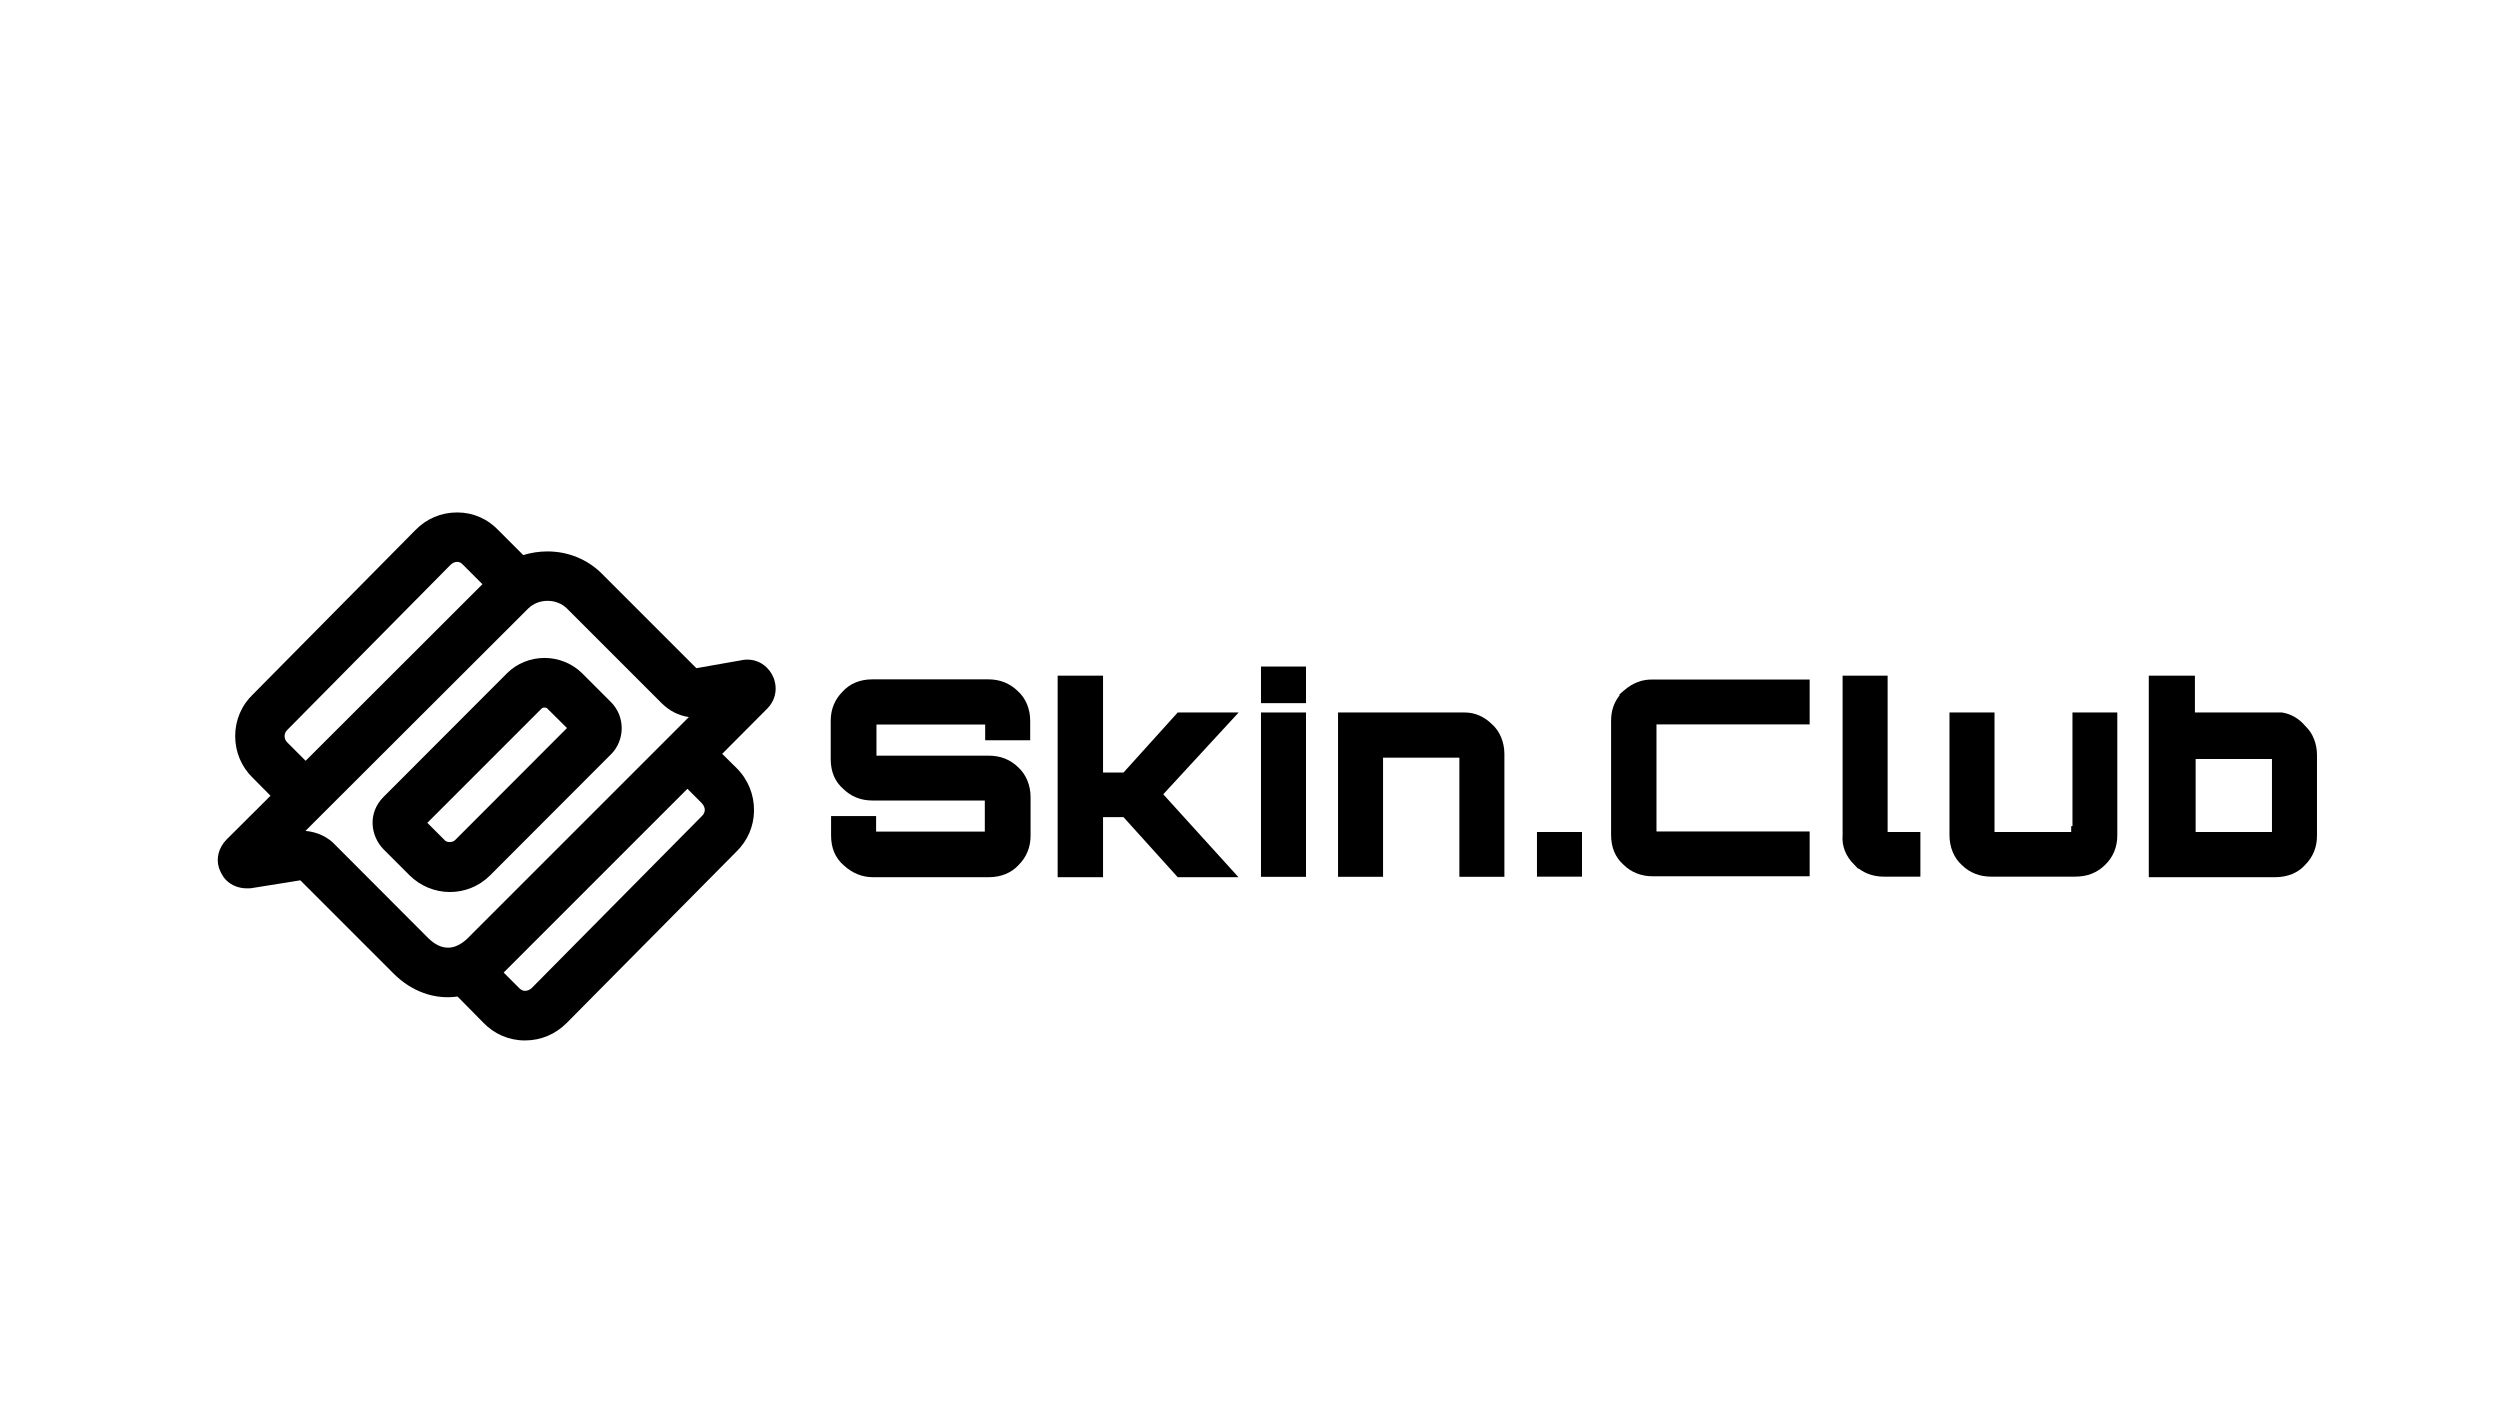
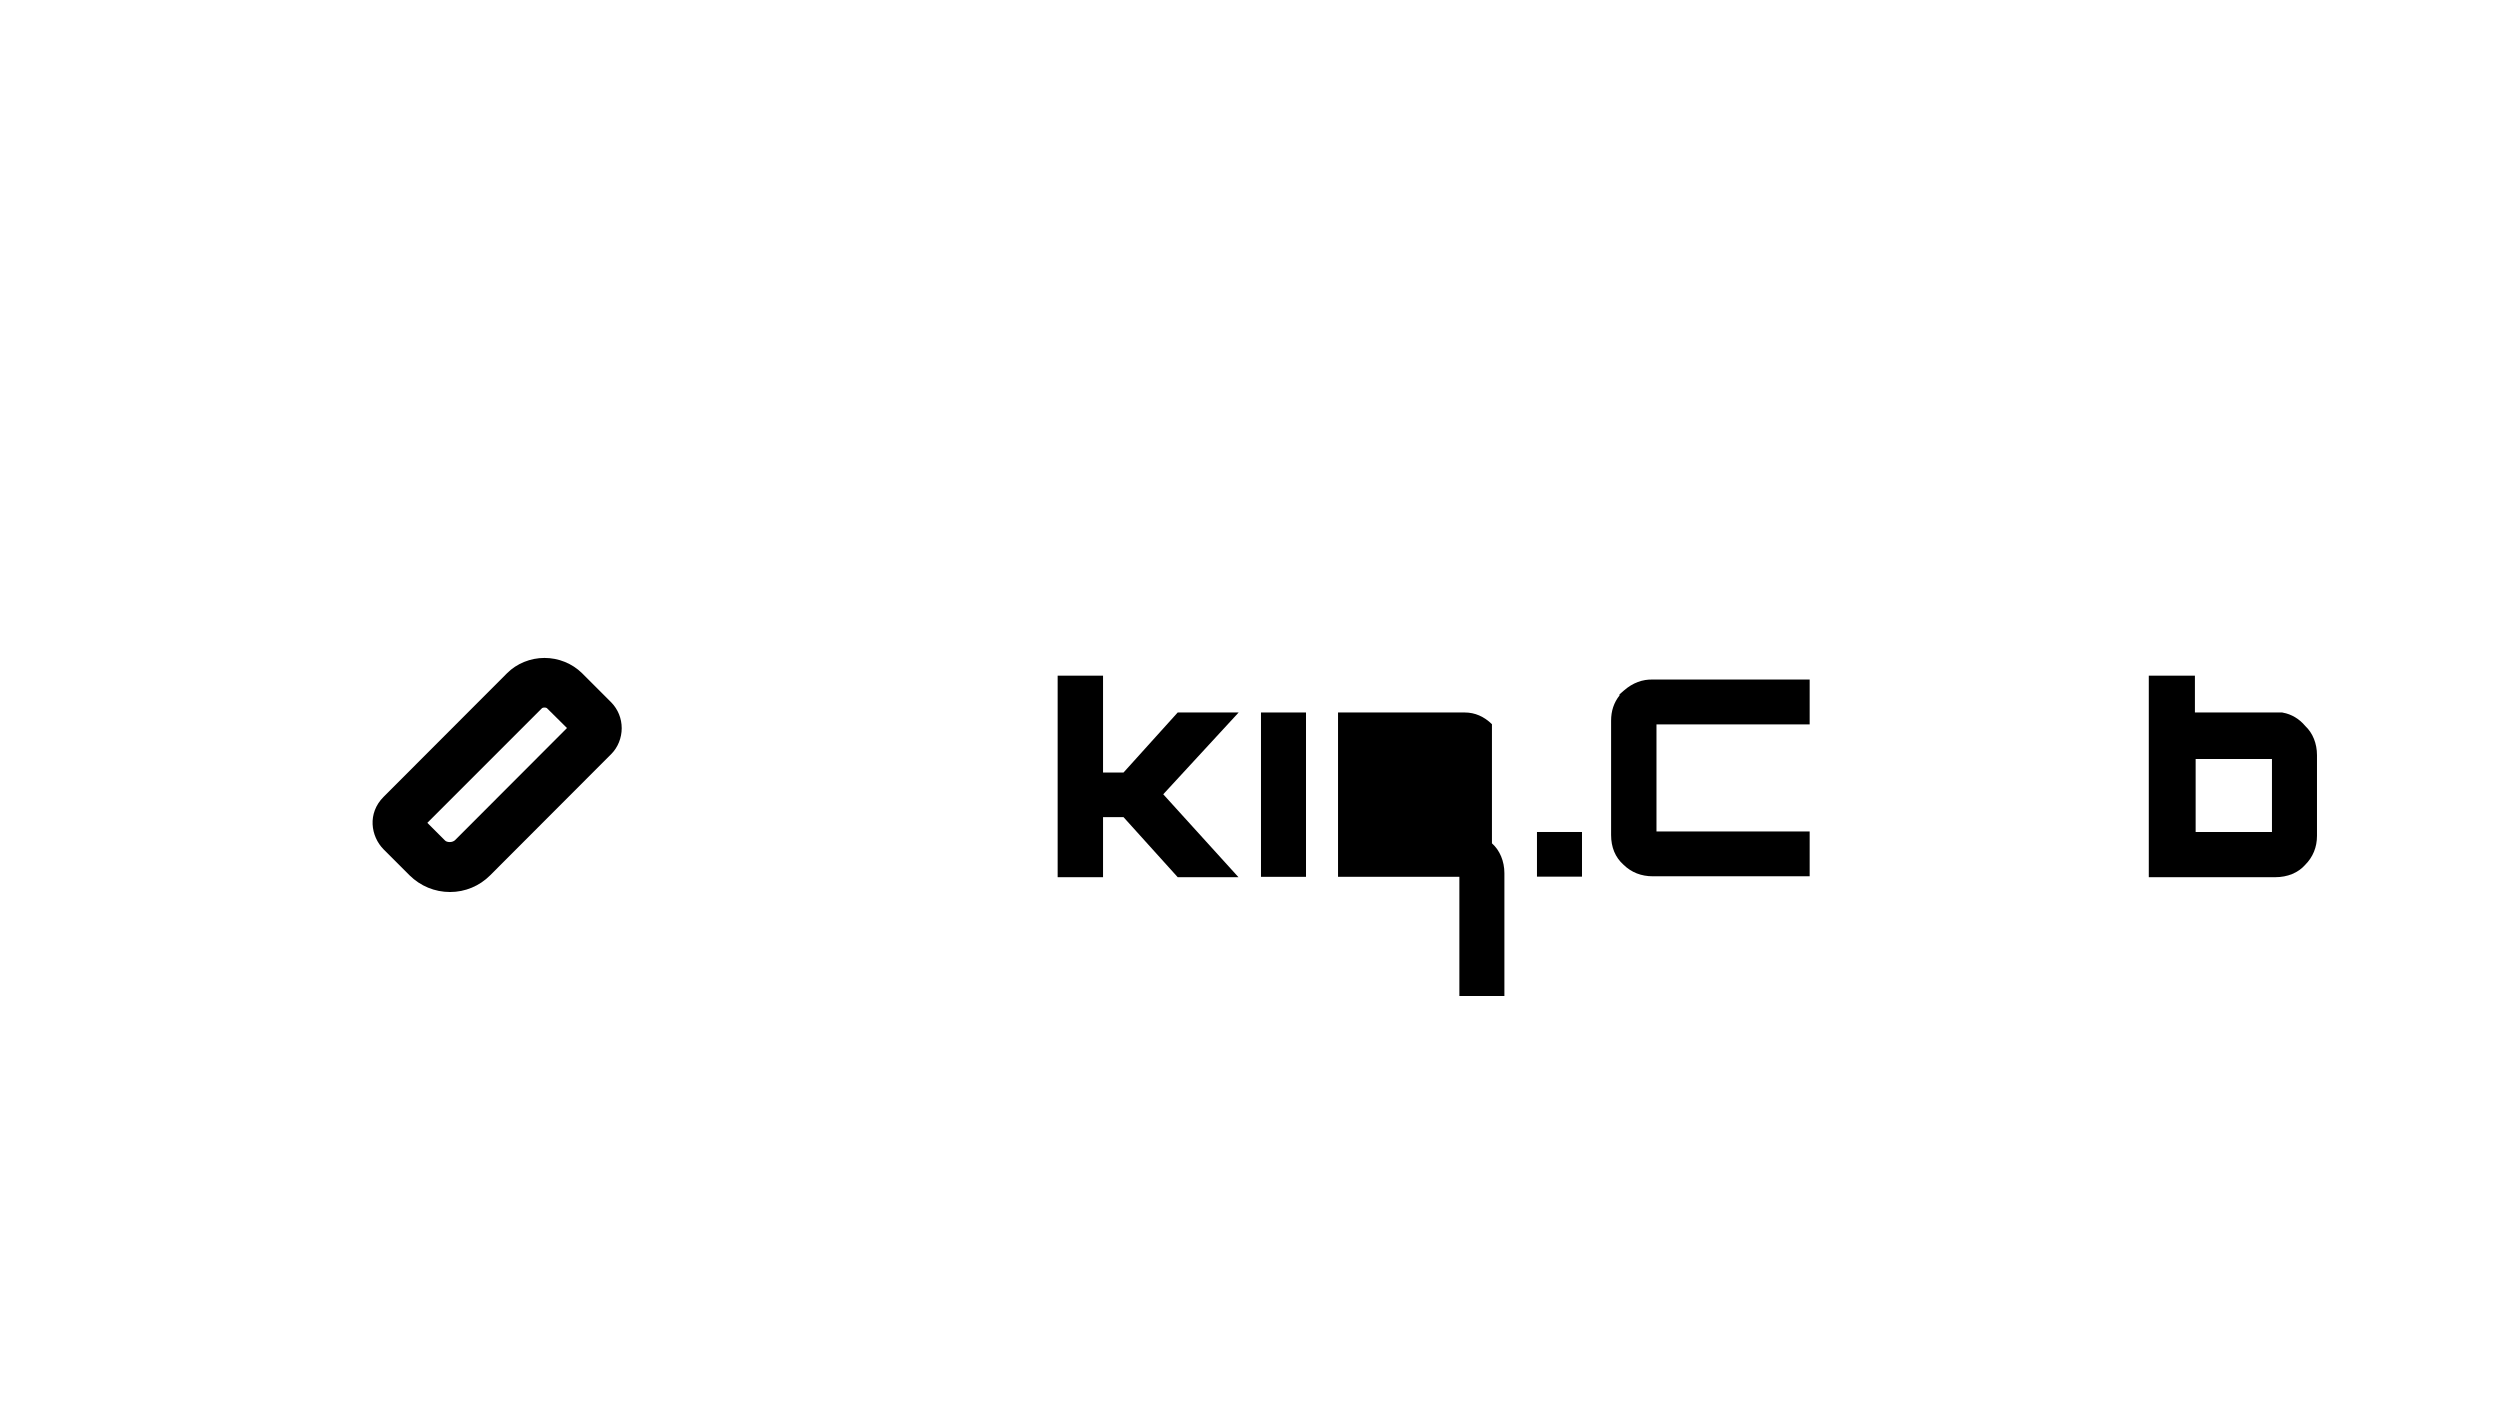
<svg xmlns="http://www.w3.org/2000/svg" height="768" width="1366" viewBox="0 0 1366 768" version="1.2">
  <style />
  <path d="m643.5 389.3l-29.6 32.8h-11.2v-52.9h-24.8v110.1h24.8v-32.8h11.2l29.6 32.8h33.2l-41.1-45.3 41.2-44.7z" />
  <path d="m1266 412.6v44.1c0 6.2-2.2 11.6-6.5 15.9-3.8 4.3-9.6 6.7-16.3 6.7h-69.1v-110.1h25.2v20.1h47.7l0.4 0.1c4.6 0.8 9 3.4 12.2 7.3 4.1 3.8 6.4 9.6 6.4 15.9zm-66.3 2.1v39.9h41.7v-39.9z" fill-rule="evenodd" />
-   <path d="m689 384.2h24.6v-20h-24.6z" />
-   <path d="m556.3 419.2c-4.3-4.2-9.7-6.3-16-6.3h-61.4v-17h59.4v8.6h24.6v-10.7c0-6.5-2.5-12.4-6.8-16.2-4.3-4.2-9.7-6.4-16-6.4h-63.4c-6.8 0-12.3 2.3-16.3 6.7-4.3 4.3-6.5 9.7-6.5 15.9v21c0 6.8 2.3 12.3 6.8 16.2 4.4 4.3 9.7 6.4 16 6.4h61.4v17h-59.4v-8.5h-24.6v10.6c0 6.9 2.3 12.3 6.9 16.3 4.7 4.3 10 6.5 15.9 6.5h3.5 3.5 56.4c6.7 0 12.4-2.4 16.3-6.7 4.3-4.3 6.5-9.7 6.5-15.9v-21.2c0-6.5-2.5-12.4-6.8-16.3z" />
  <path d="m689 479.1h24.6v-89.8h-24.6z" />
-   <path d="m1132.4 451.3l-0.7 0.2v3.1h-41.9v-65.3h-24.6v67.1c0 6.5 2.5 12.5 6.8 16.3 4.3 4.2 9.7 6.3 16 6.3h45.7c6.8 0 12.2-2.1 16.6-6.5 4.4-4.3 6.6-9.7 6.6-16.1v-67.1h-24.5z" />
-   <path d="m1031.4 369.2h-24.6v87.1c-0.5 6 1.7 11.6 6.4 16.2l2 2.1h0.4c3.9 2.9 8.5 4.4 13.8 4.4h19.9v-24.4h-17.9z" />
  <path d="m887.3 377.3l-2.4 2.1v0.6c-3.1 3.9-4.6 8.5-4.6 13.8v62.4c0 6.8 2.3 12.3 6.8 16.3 4.3 4.2 9.7 6.3 16 6.3h85.7v-24.5h-83.7v-58.5h83.7v-24.5h-85.6c-5.7-0.2-11.1 1.8-15.9 6z" />
-   <path d="m815.2 395.7c-4.3-4.2-9.3-6.4-14.9-6.4h-69.2v89.8h24.6v-65.1h41.7v65.1h24.6v-67.1c0-6.5-2.5-12.5-6.8-16.3z" />
+   <path d="m815.2 395.7c-4.3-4.2-9.3-6.4-14.9-6.4h-69.2v89.8h24.6h41.7v65.1h24.6v-67.1c0-6.5-2.5-12.5-6.8-16.3z" />
  <path d="m839.8 479h24.6v-24.4h-24.6z" />
  <path d="m334 383.8c3.7 3.8 5.7 8.8 5.7 14.1 0 5.3-2.1 10.5-5.7 14.1l-66.2 66.3c-5.8 5.8-13.6 9.1-21.9 9.1-8.4 0-16.2-3.3-22.1-9.1l-14.2-14.2c-7-7.1-9-19.7 0-28.7l67.5-67.6c5.3-5.3 12.8-8.3 20.4-8.3 7.7 0 15.1 3 20.5 8.3zm-24.2 14l-11-10.9c-0.5-0.4-2.1-0.4-2.6 0l-62.7 62.7 9.5 9.5c0.6 0.7 1.6 1 2.7 1q0.1 0 0.1 0c1.1 0 2.1-0.4 2.8-1z" fill-rule="evenodd" />
-   <path d="m423.2 371.9c1.6 5.4 0.1 11.2-3.9 15.2l-24.7 24.8 7.9 7.8c6.3 6.3 9.6 14.6 9.5 23.3-0.1 8.6-3.6 16.5-9.7 22.4l-92.6 93.5c-6.3 6.3-14.2 9.6-22.9 9.6-8.7 0-16.8-3.5-22.8-9.8l-14-14.2c-12.5 1.8-25.2-2.7-35.1-12.7l-50.8-50.8-26.8 4.3c-0.6 0.1-1.5 0.1-2.4 0.1-5.2 0-10-2.3-12.7-6.1l0.2-0.1-0.2 0.1q-1.6-2.4-2.5-4.9l1-0.4-1 0.4c-1.8-5.4-0.2-11.3 4.1-15.7l24-23.9-9.7-9.8c-6.1-5.9-9.6-14-9.6-22.8 0-8.8 3.5-16.9 9.8-22.9l88.6-89.6c6.1-6.3 14.2-9.7 22.9-9.7 8.7 0 16.7 3.5 22.7 9.9l13.4 13.4c4.2-1.3 8.7-2 13.2-2 11.3 0 21.9 4.3 29.8 12.2l51.6 51.6 24.4-4.3c0.9-0.2 2.1-0.4 3.4-0.4 4.7 0 9.1 2.1 12 5.9l0.2 0.2c0.1 0.1 0.6 0.9 1.3 2 0.9 1.7 1.3 2.8 1.4 3.4zm-256.2 43.8l96.6-96.5-10.7-10.7c-0.9-1-1.9-1.5-3.1-1.5-1.3 0-2.6 0.6-3.7 1.7l-89 90q-1.6 1.5-1.6 3.5 0 2 1.5 3.5l0.1 0.1zm209.4-23.9c-5.6-0.8-10.7-3.4-14.9-7.6l-51.6-51.6c-2.8-2.8-6.6-4.3-10.7-4.3-4.1 0-7.9 1.5-10.7 4.3l-121.6 121.4c6.6 0.6 12.5 3.4 16.7 8.1l50.5 50.6c3.4 3.3 7 5.1 10.6 5.1h0.6c3.6-0.1 7.7-2.3 11.3-6.2l0.1-0.1zm8.7 50.8c0-1.3-0.6-2.7-1.7-3.8l-7.8-7.8-99.5 99.5q-0.4 0.5-0.9 0.9l8.4 8.4q1.5 1.6 3.3 1.6c1.3 0 2.7-0.6 3.7-1.6l92.9-93.9c1-0.9 1.5-2 1.6-3.3z" fill-rule="evenodd" />
</svg>